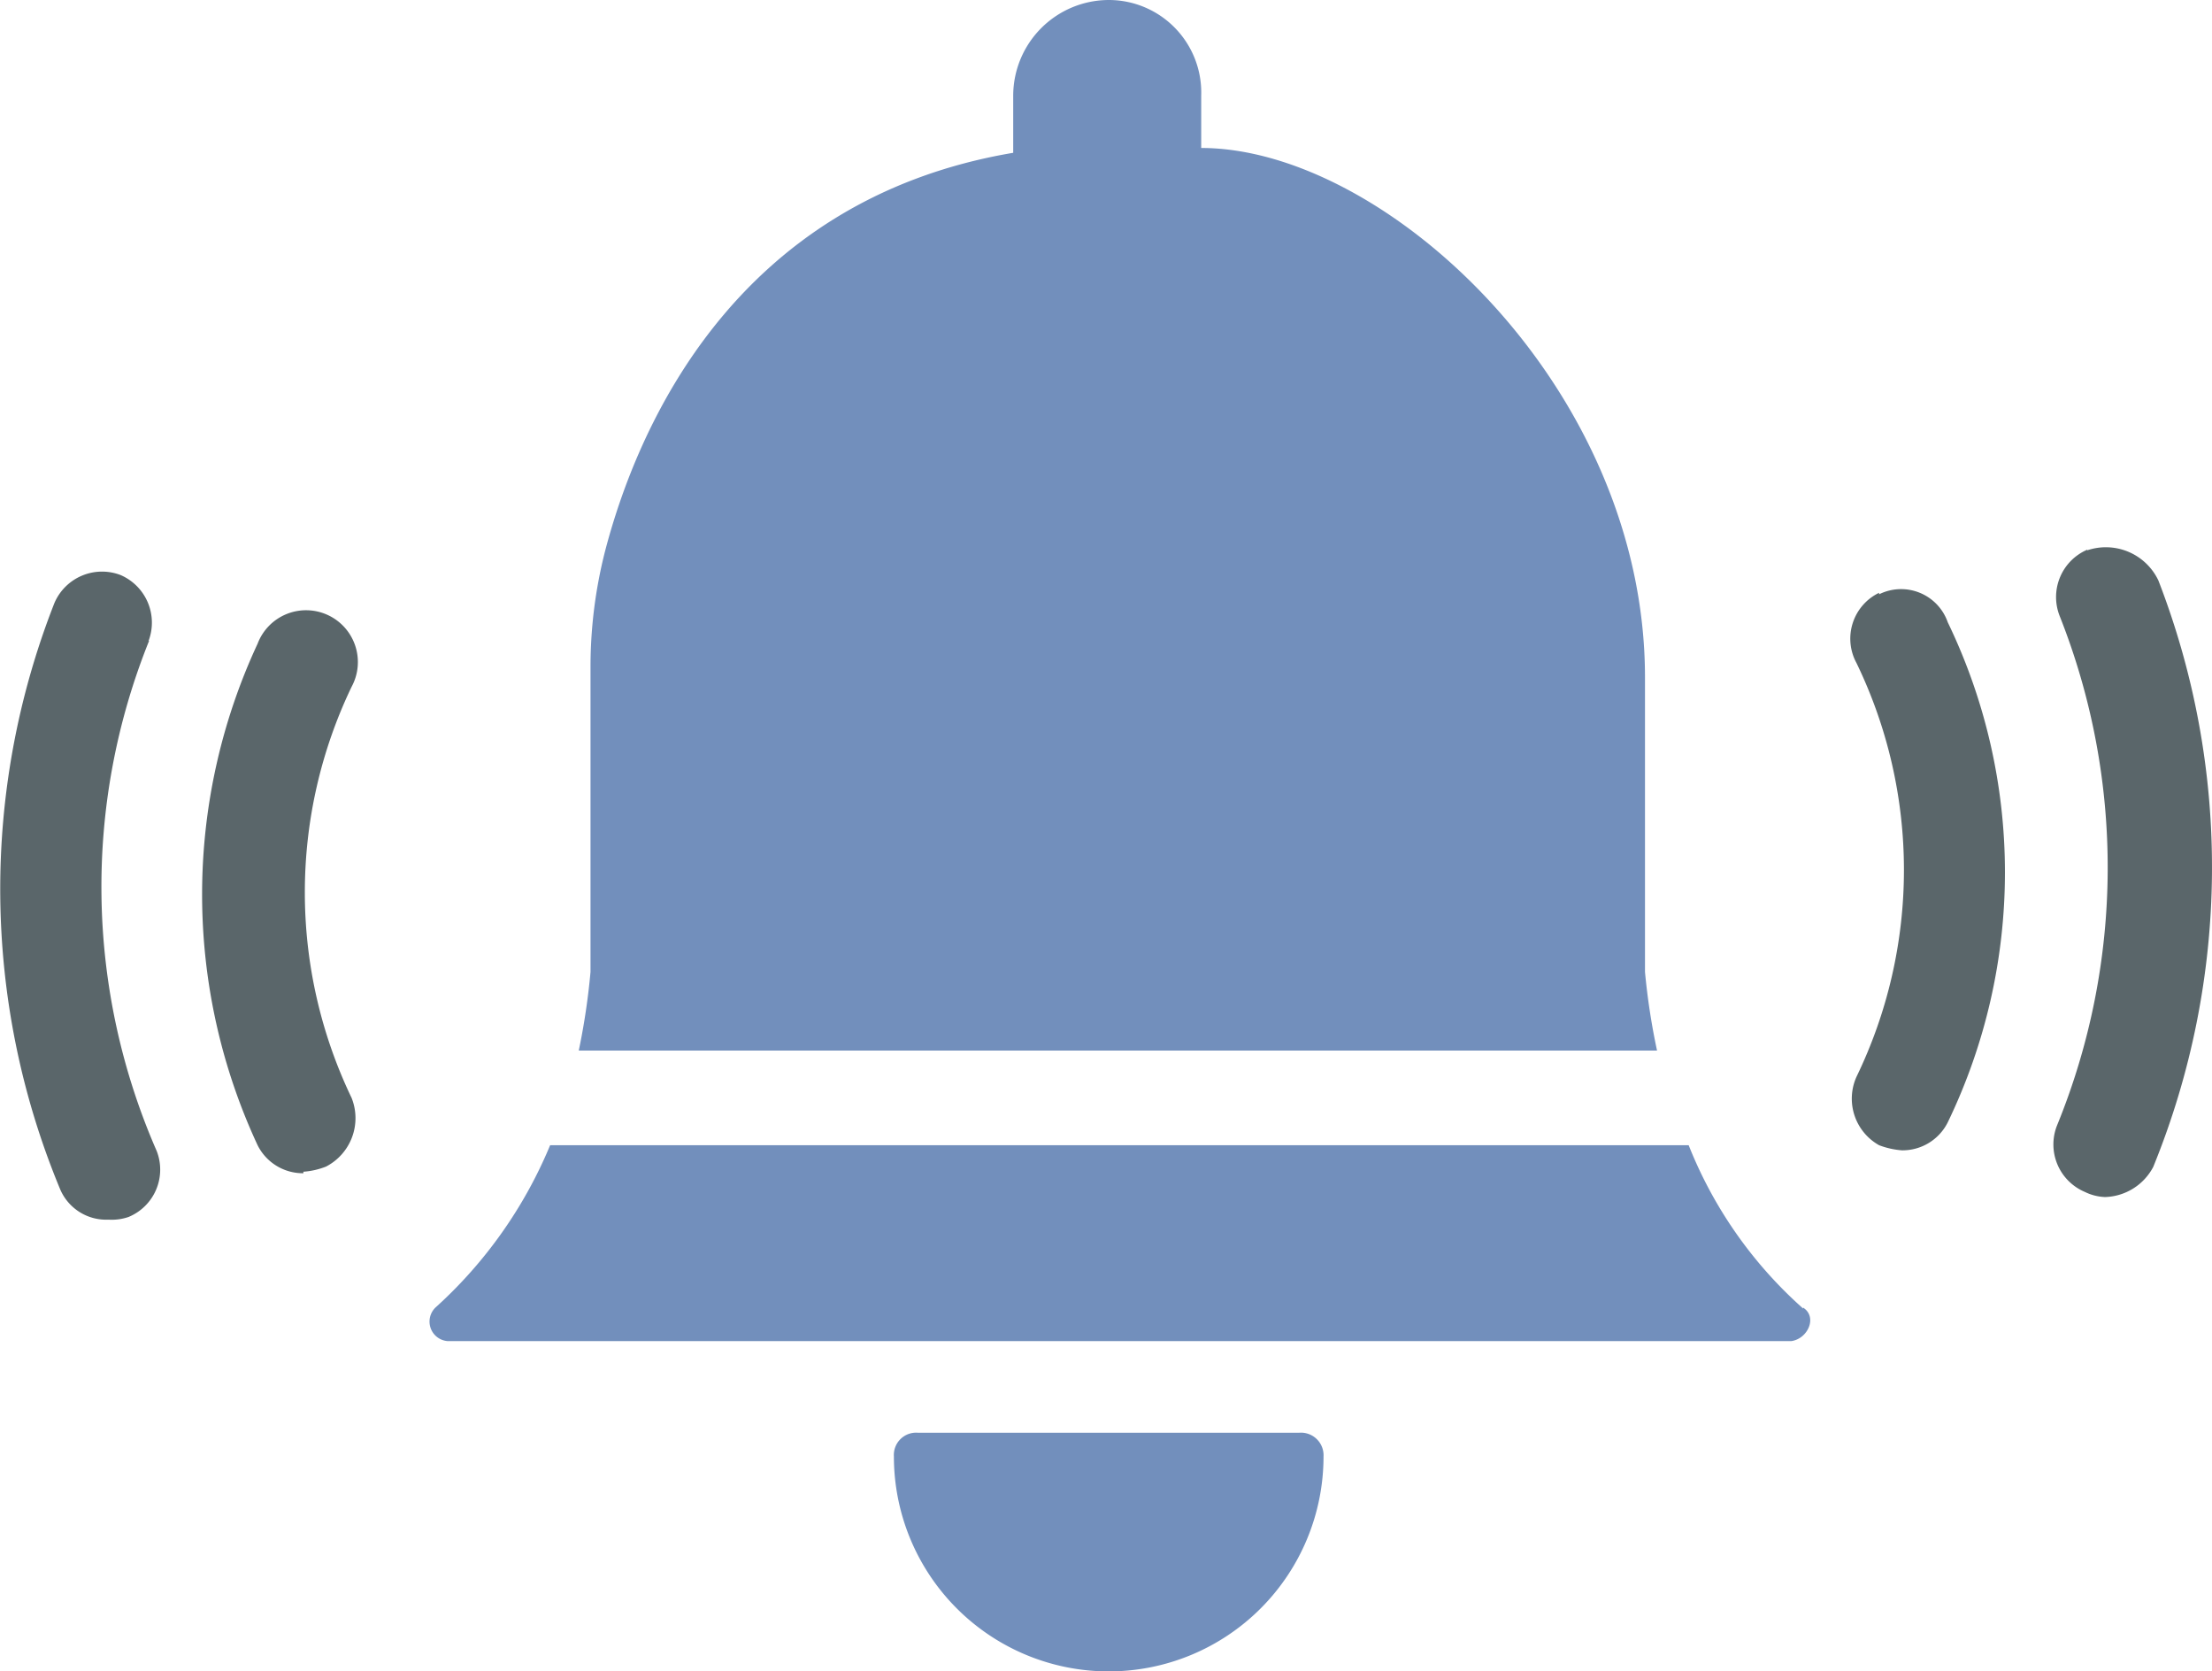
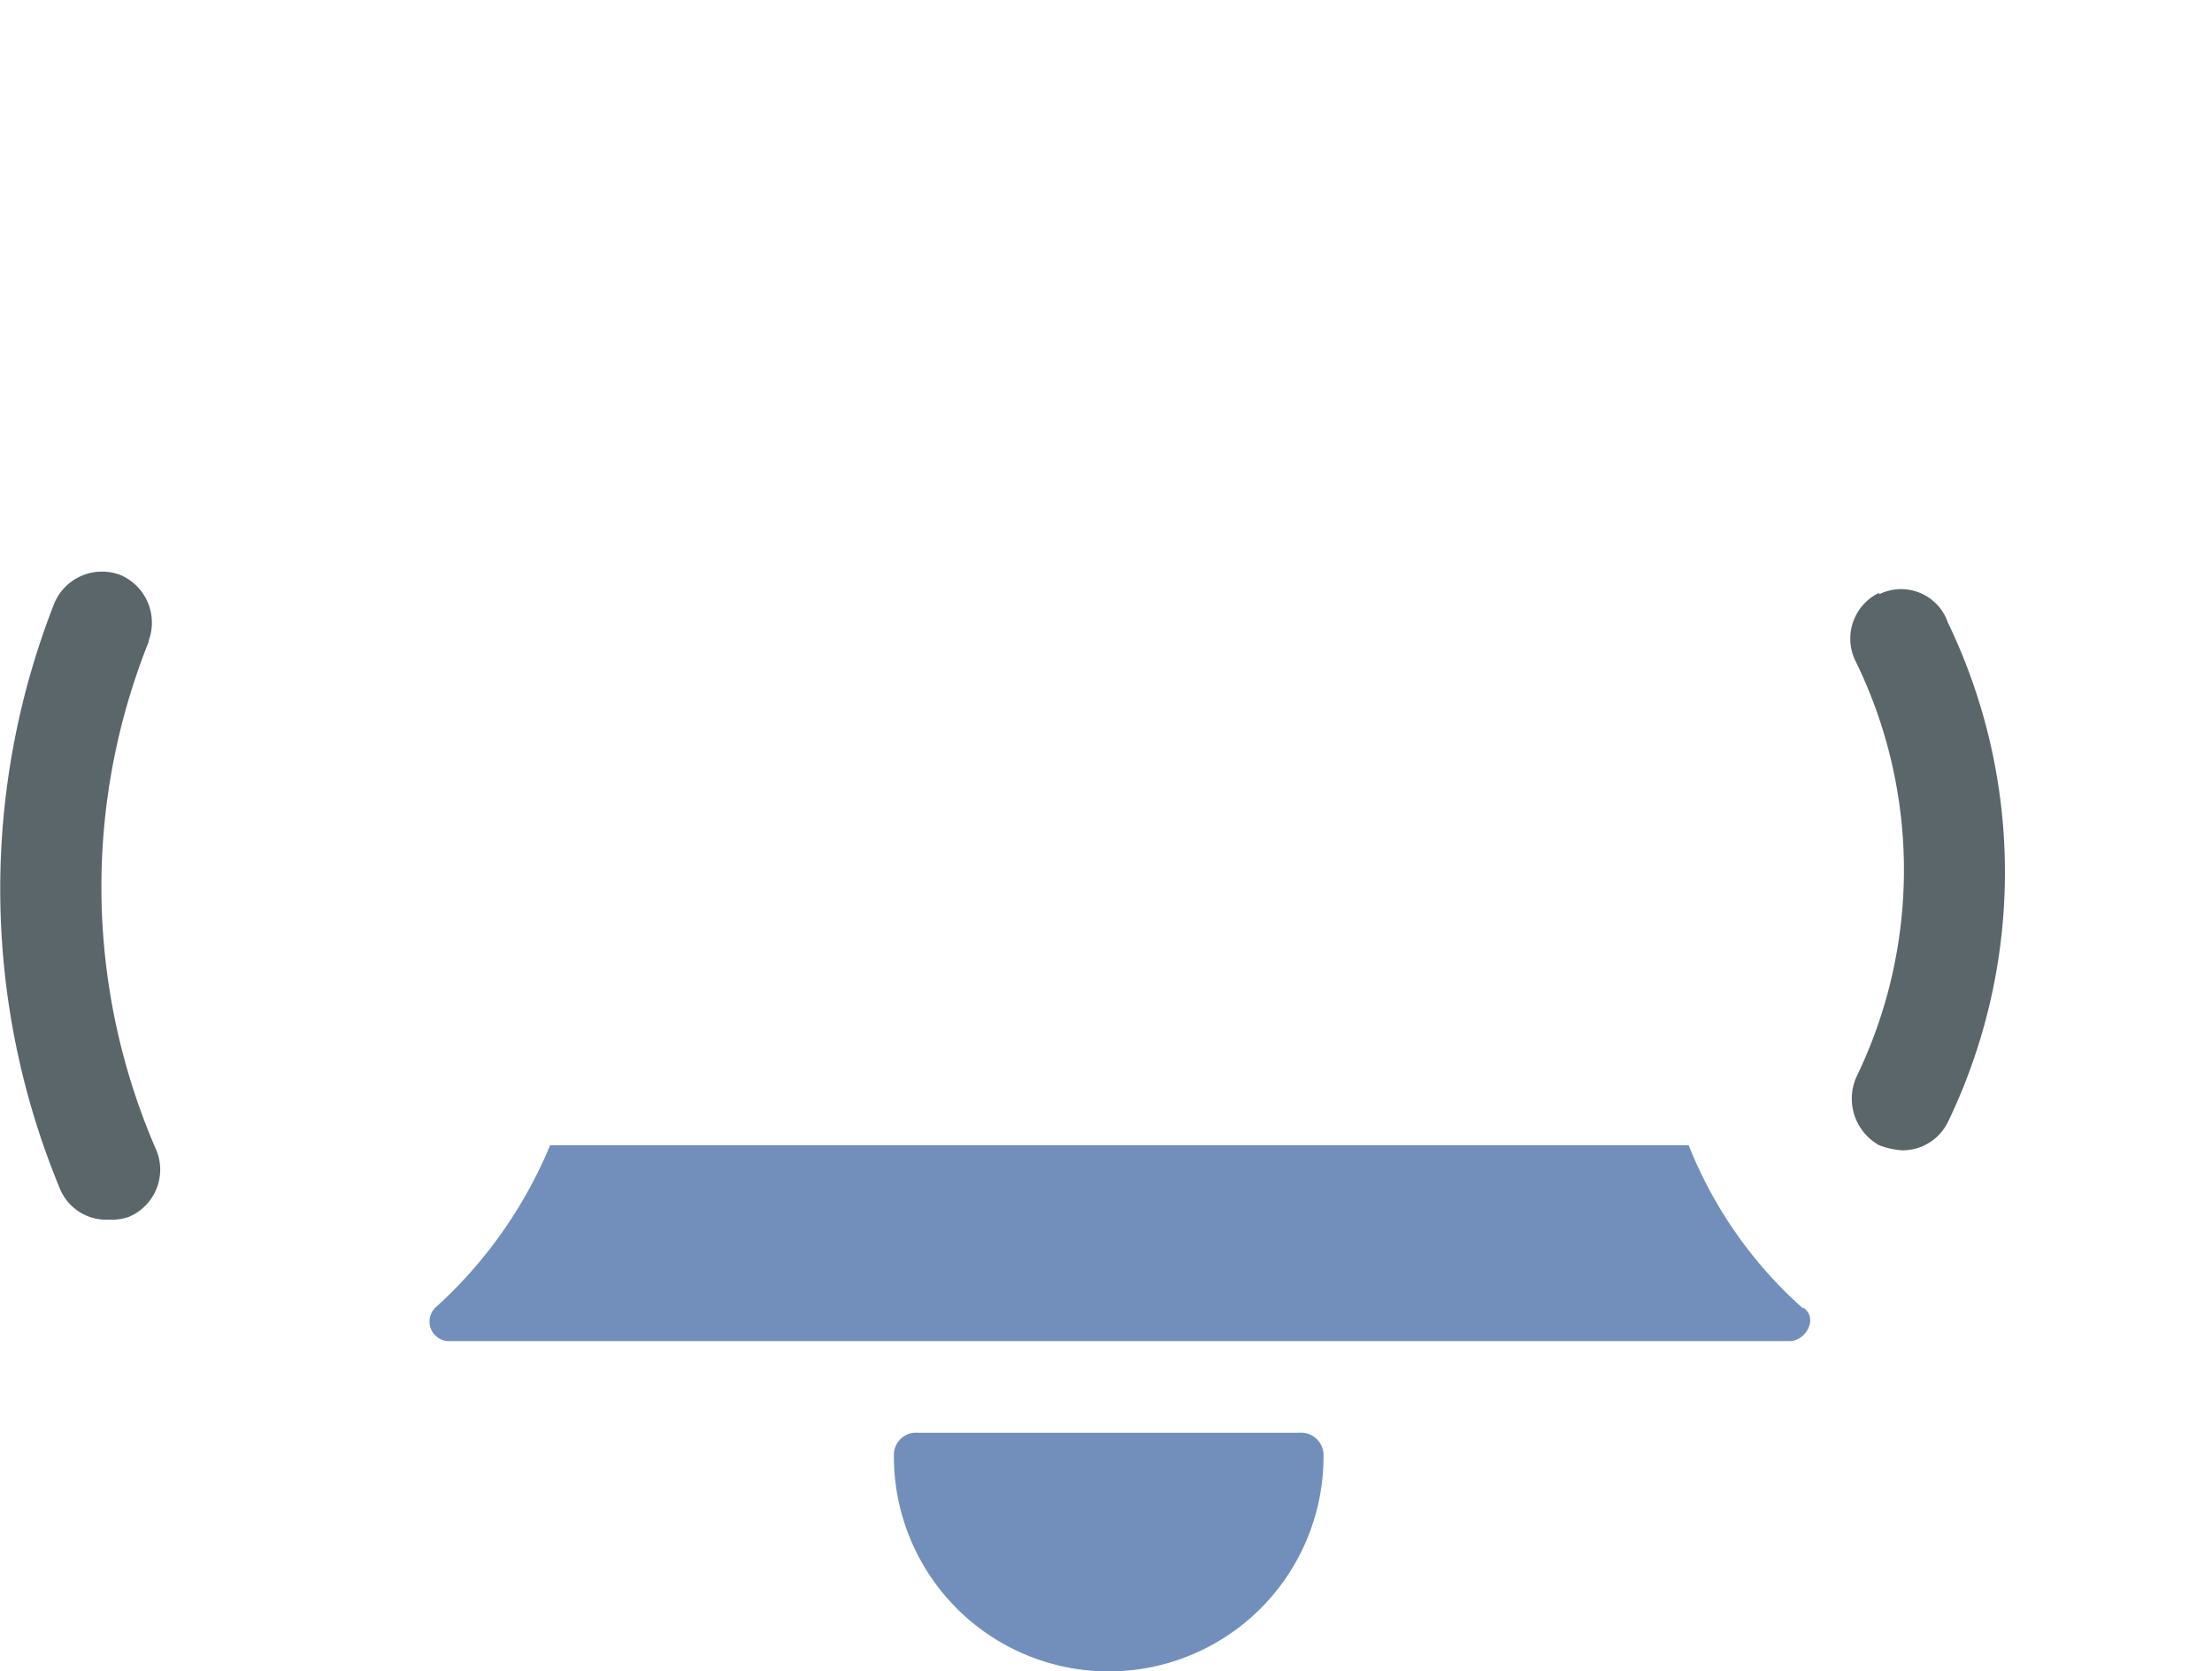
<svg xmlns="http://www.w3.org/2000/svg" viewBox="0 0 73.42 55.46">
  <title>Fichier 16</title>
  <path d="M43.93,48.33a.75.75,0,0,0-.8-.79H30.46a.74.74,0,0,0-.79.79,7.13,7.13,0,0,0,14.26,0Z" style="fill:#728fbc" />
  <path d="M59.85,43.42A14.28,14.28,0,0,1,56.05,38H18.26a15,15,0,0,1-3.81,5.39.65.65,0,0,0,.4,1.11H59.46c.55-.08.87-.8.39-1.11Z" style="fill:#728fbc" />
-   <path d="M36.8,0a3.18,3.18,0,0,0-3.17,3.17v1.9C24.28,6.65,21.11,14.34,20.08,18.3a15.52,15.52,0,0,0-.48,3.8V32.25a22.57,22.57,0,0,1-.39,2.61H55a22.48,22.48,0,0,1-.4-2.61V22.48c0-9.64-8.63-17.57-14.73-17.57V3.17A3.07,3.07,0,0,0,36.8,0Z" style="fill:#728fbc" />
-   <path d="M10.07,38.88a2.54,2.54,0,0,0,.75-.17,1.81,1.81,0,0,0,.85-2.28,15.76,15.76,0,0,1,0-13.64,1.72,1.72,0,1,0-3.12-1.43A19.71,19.71,0,0,0,8.55,38a1.68,1.68,0,0,0,1.52.93Z" style="fill:#5a666a" />
  <path d="M62.37,19.67A1.69,1.69,0,0,0,61.62,22a15.75,15.75,0,0,1,0,13.73A1.77,1.77,0,0,0,62.37,38a2.68,2.68,0,0,0,.76.17,1.68,1.68,0,0,0,1.52-.93,19.08,19.08,0,0,0,0-16.59,1.64,1.64,0,0,0-2.28-.93Z" style="fill:#5a666a" />
  <path d="M4.93,21.27A1.72,1.72,0,0,0,4,19.08,1.72,1.72,0,0,0,1.81,20,25.94,25.94,0,0,0,2,39.47a1.66,1.66,0,0,0,1.6,1,1.72,1.72,0,0,0,.67-.09,1.7,1.7,0,0,0,.93-2.19,21.85,21.85,0,0,1-.25-16.93Z" style="fill:#5a666a" />
-   <path d="M69.28,18.24a1.71,1.71,0,0,0-.92,2.19,22.63,22.63,0,0,1-.09,16.93,1.71,1.71,0,0,0,.93,2.19,1.65,1.65,0,0,0,.67.17,1.87,1.87,0,0,0,1.6-1,26.33,26.33,0,0,0,.17-19.46,1.93,1.93,0,0,0-2.36-1Z" style="fill:#5a666a" />
+   <path d="M69.28,18.24Z" style="fill:#5a666a" />
</svg>